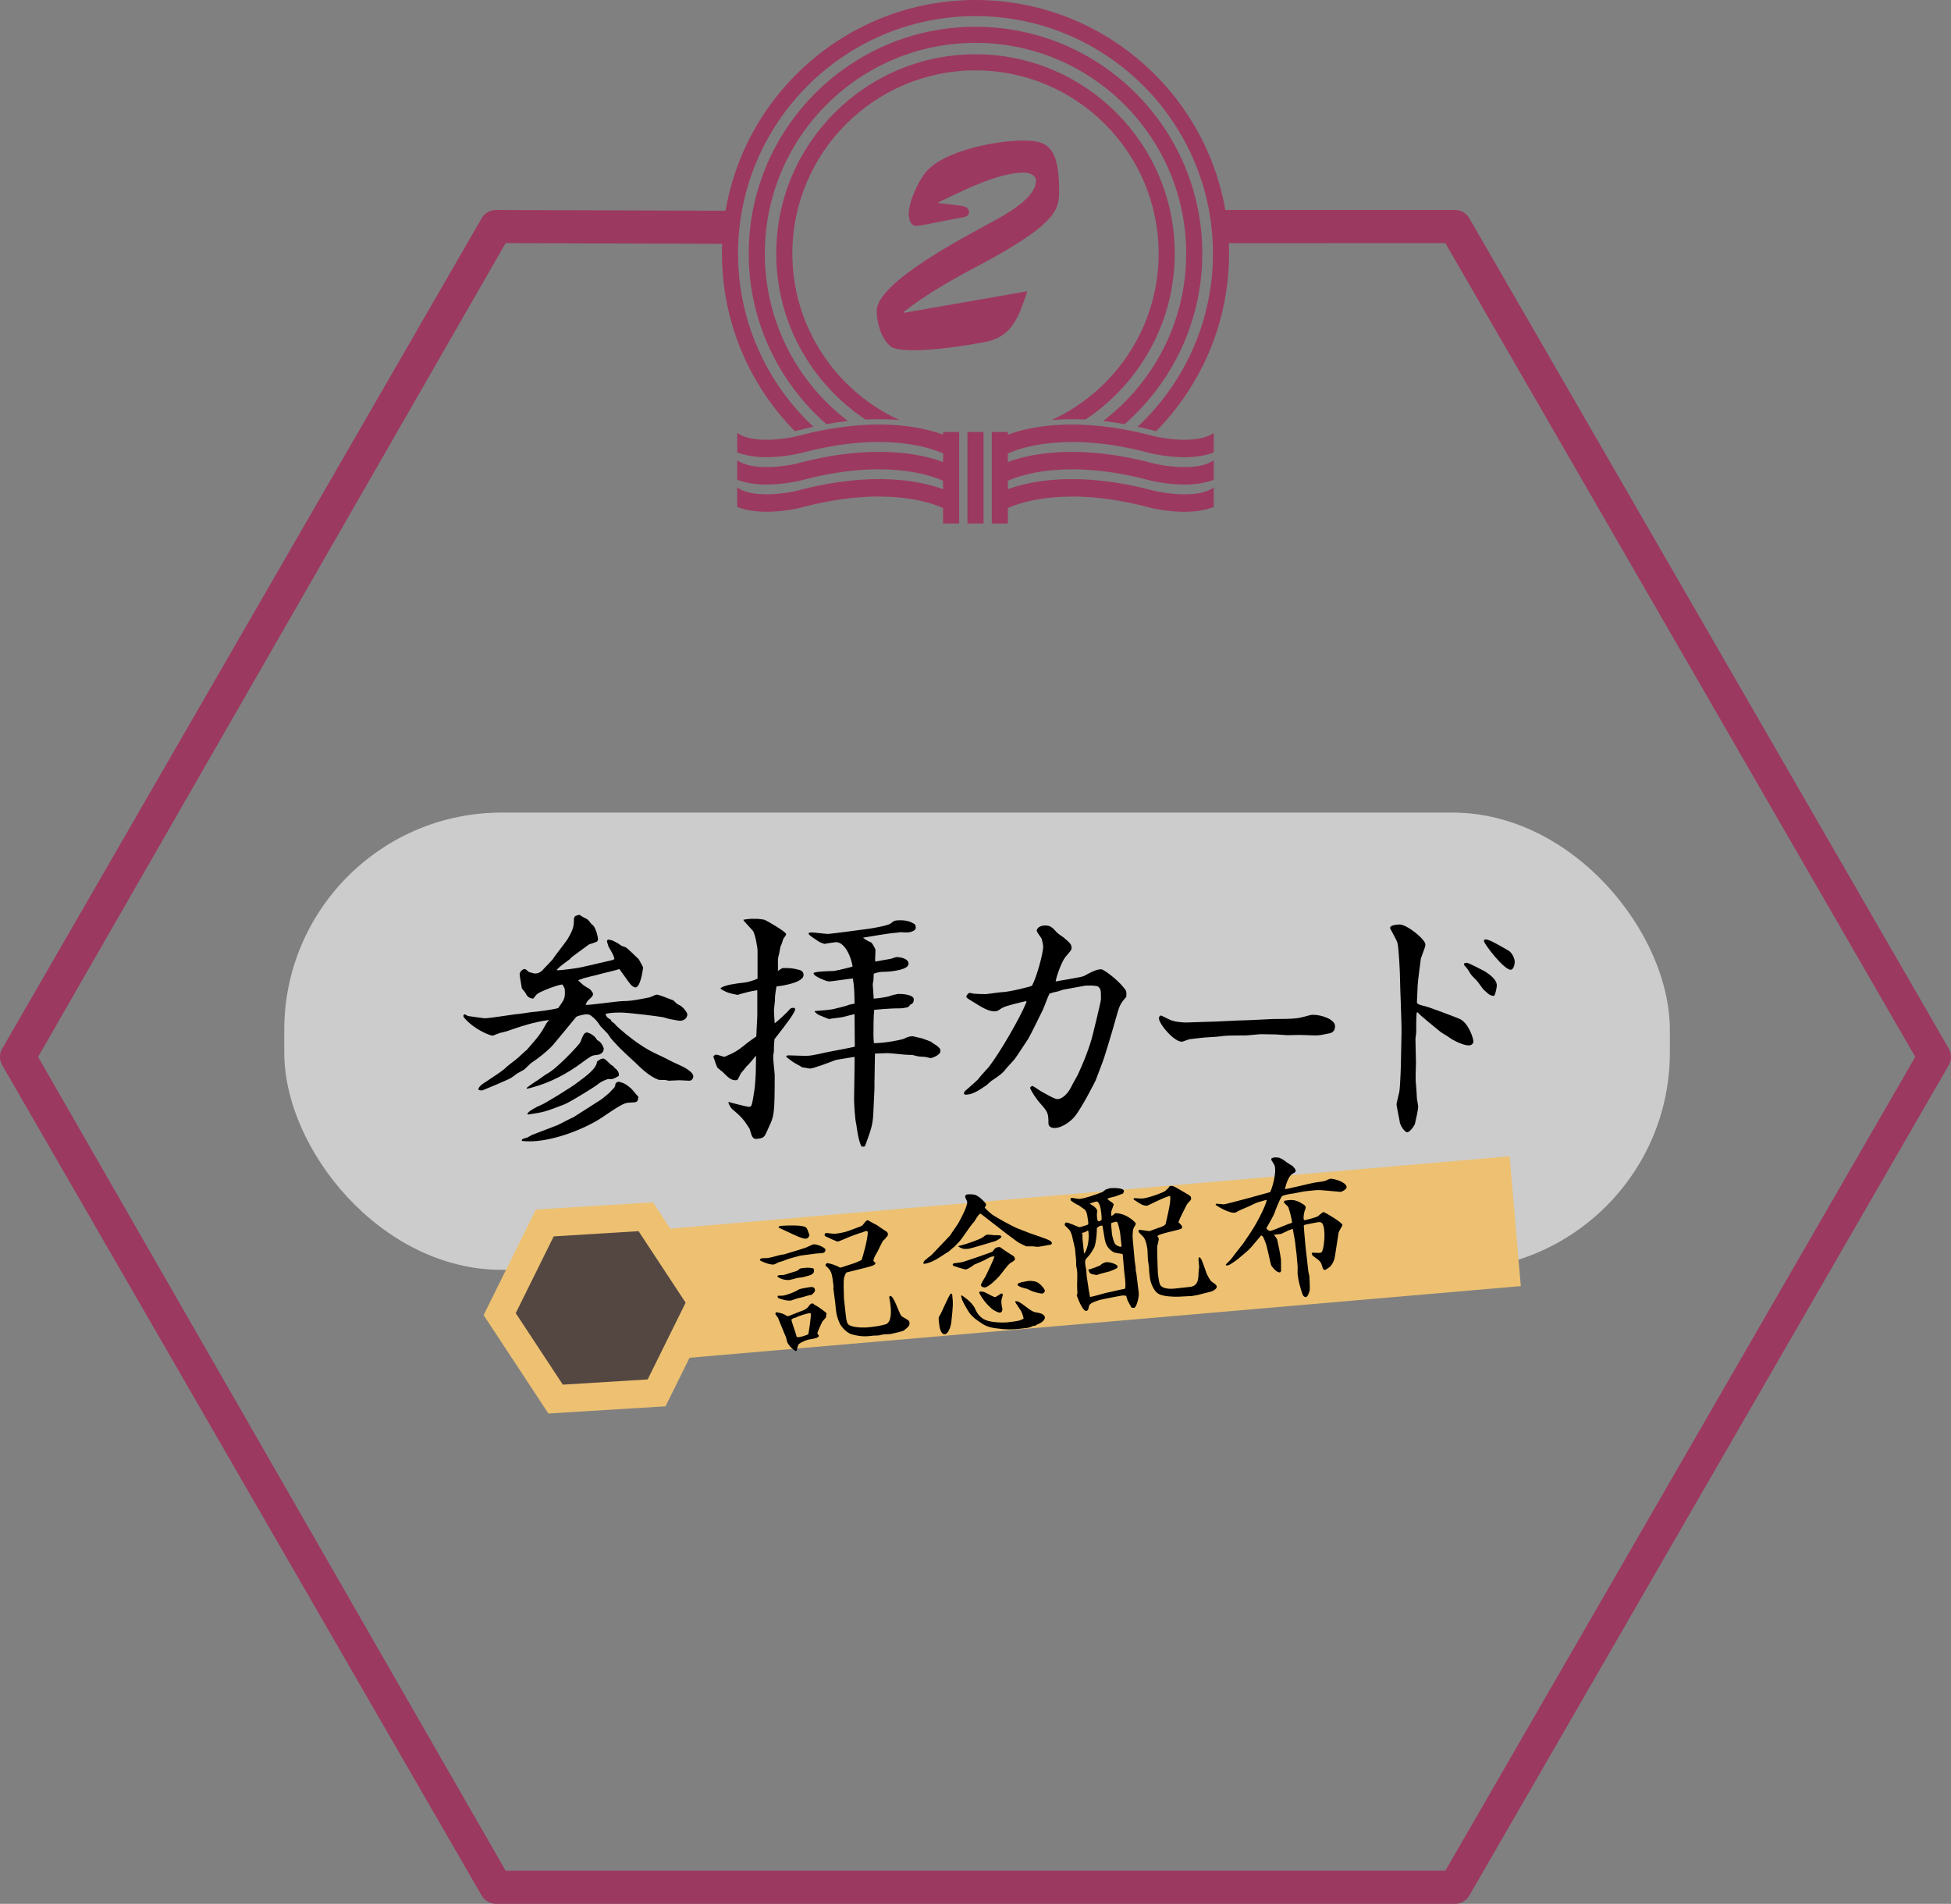
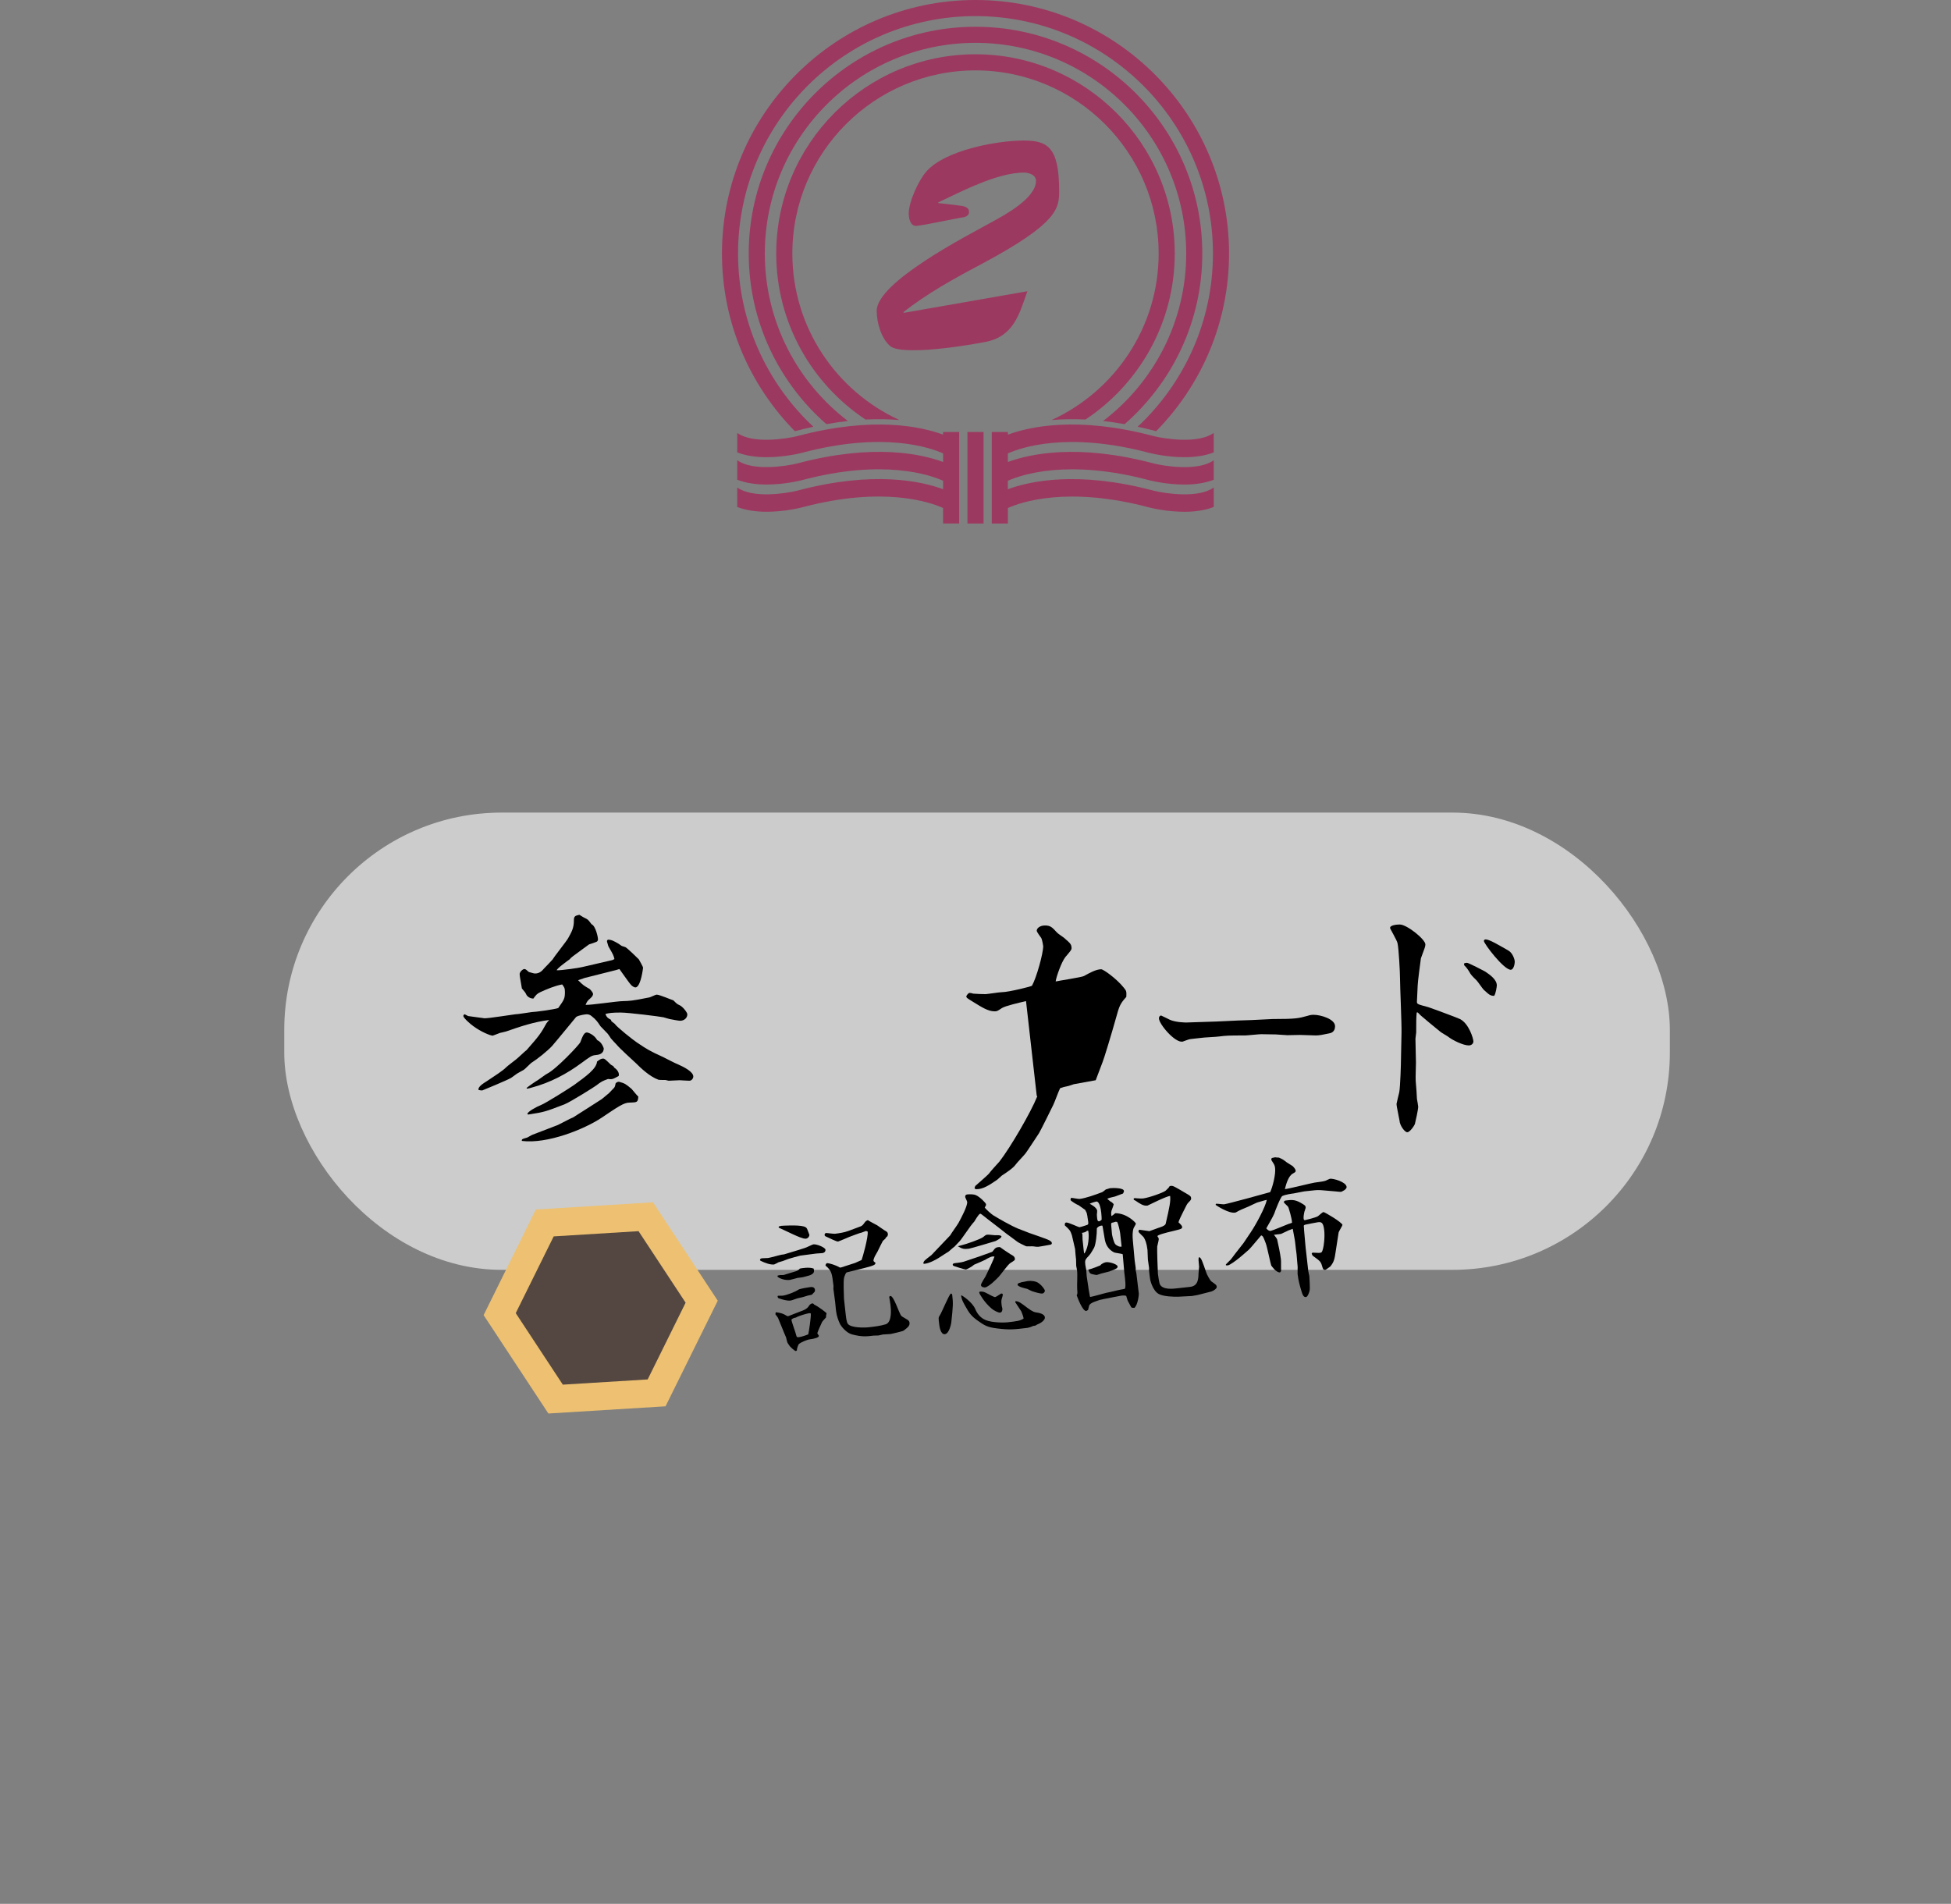
<svg xmlns="http://www.w3.org/2000/svg" version="1.1" viewBox="0 0 209.617 204.571">
  <rect x="0" y="0" width="209.617" height="204.571" fill="#808080" stroke="none" />
  <g>
    <g id="_レイヤー_1" data-name="レイヤー_1">
      <path d="M99.579,24.101c-.238.034-.955.17-1.159.17-.648,0-.784-.852-.784-1.329,0-1.261,1.057-3.579,1.909-4.533,1.978-2.25,7.5-3.307,10.431-3.307,2.557,0,3.818.682,3.818,5.386,0,1.841,0,3.442-8.386,7.908-2.897,1.534-5.795,3.136-8.352,5.147l.068.068,13.26-2.318c-.886,2.522-1.5,4.875-4.534,5.454-5.318.988-9.272,1.159-10.158.478-1.023-.818-1.5-2.591-1.5-3.818,0-3.102,9.715-8.078,12.306-9.511,1.432-.783,4.807-2.59,4.807-4.465,0-.682-.818-.887-1.295-.887-2.83,0-6.681,2.012-9.204,3.204v.068l2.011.239c.443.067,1.295.067,1.295.716,0,.477-.477.579-.852.613l-3.682.716h0Z" fill="#9c3960" />
      <rect x="30.541" y="87.314" width="148.87" height="49.132" rx="23.351" ry="23.351" fill="#fff" isolation="isolate" opacity=".6" />
      <g>
        <path d="M50.296,109.175c.054,0,1.685.24,1.765.24.535,0,2.807-.374,3.288-.428.294,0,1.524-.214,1.791-.24.321,0,2.326-.268,2.834-.428.642-.909.722-1.017.722-1.738,0-.428-.08-.508-.294-.802-.775.134-1.711.534-2.353.829-.374.187-.428.267-.749.694-.535-.026-.749-.4-.775-.48-.08-.161-.107-.214-.455-.615-.026-.24-.24-1.31-.24-1.523,0-.268.348-.562.508-.562.134,0,.241.106.481.32.534.16.588.16.695.16.428,0,.722-.267.936-.534.054-.054.909-.936.936-.989.214-.374,1.47-1.925,1.657-2.272.374-.668.615-1.096.615-1.871,0-.454.081-.534.588-.642.374.24.428.268.802.454.161.081.348.348.508.562.455.188.695,1.443.695,1.604,0,.187-.107.267-.187.294-.134.054-.642.24-.775.268-.455.348-1.23.882-1.711,1.256-.214.16-.267.214-.375.348-.08.054-1.39.989-1.39,1.177.454.026,2.513-.268,2.753-.348l3.235-.749.214-.106c-.081-.374-.134-.481-.615-1.311-.053-.053-.107-.347-.134-.4-.026-.054-.053-.161-.053-.214,0-.054.053-.134.107-.16.374,0,.668.16,1.123.428.053.026.294.213.347.24.054.026.348.106.401.134.188.08,1.23,1.096,1.444,1.31.08.16.455.775.455.909-.08.695-.348,2.112-.829,2.112-.133,0-.401-.188-.454-.268-.241-.241-1.069-1.471-1.257-1.711-.16.053-.187.053-.347.106l-3.395.855-.695.241c.535.534.615.588,1.229.936.107.08.375.4.375.534,0,.107-.027.241-.294.481-.294.268-.321.268-.508.695.455.053,3.396-.401,4.037-.401.695-.026.855,0,2.833-.401.134-.026.642-.294.775-.294.294,0,1.524.535,1.791.615.375.374.401.401.642.508.375.16.855.802.855.989,0,.401-.347.695-.775.695-.161,0-.855-.134-.989-.16-.107,0-.695-.188-.802-.215-.374-.08-3.743-.508-4.598-.508-.936,0-1.203.054-1.577.134l-.054.054c.161.348.241.401.588.588l.053.16.348.268c.214.348,1.979,1.738,2.379,2.005,1.23.829,1.39.909,2.833,1.577.268.134,1.337.695,1.578.775.668.295,1.657.803,1.657,1.311,0,.187-.16.454-.428.454s-.882-.054-1.042-.054c-.027,0-1.149.054-1.176.054-.053,0-.294-.08-.348-.08-.107,0-.642,0-.749-.026-.962-.348-1.925-1.283-2.406-1.765-.348-.321-1.845-1.685-2.085-2.005-.107-.107-.535-.562-.615-.669-.053-.08-.294-.454-.348-.508-.107-.134-.668-.668-.775-.802-.321-.481-.455-.695-.963-1.096-.133-.107-.294-.188-.508-.188-.16,0-.909.107-1.149.294-.027.026-2.166,2.646-2.593,3.128-.508.535-1.524,1.363-2.246,1.818-.107.08-.642.641-.775.722-.08.053-.588.32-.668.374-.107.054-.615.454-.722.508-.401.24-2.994,1.31-3.075,1.337h-.08c-.107,0-.214-.027-.321-.054-.107-.32.535-.722.882-.936.802-.535,1.764-1.149,2.085-1.497.161-.16.882-.695,1.042-.829.134-.08,1.069-.989,1.15-1.016,1.336-1.523,1.524-1.765,2.139-2.887.053-.081.214-.268.294-.348-1.577.187-3.101.694-4.625,1.229-.107.026-.615.16-.668.16-.08.026-.748.294-.775.294-.241,0-1.256-.4-2.112-1.042-.241-.161-1.043-.855-1.043-1.069,0-.08.027-.134.134-.188l.374.188.002.003ZM59.867,120.91c.267-.106,1.417-.748,1.684-.828.027-.027,3.048-1.925,3.101-1.979.615-.508.668-.562.775-.642.08-.107.481-.481.562-.588.08-.107.107-.214.16-.481.161-.134.187-.134.348-.16.668.187.722.24,1.363.774.054.054.588.723.722.829-.054.615-.107.615-.963.642-.588,0-1.203.428-2.994,1.631-1.844,1.229-5.828,2.834-8.555,2.486-.026-.188.027-.214.535-.348.106-.026.508-.294.615-.32l2.646-1.017h.001ZM56.579,116.901c.214-.188,1.069-.775,1.229-.855.161-.106.802-.588.962-.668.989-.481,3.476-3.128,3.583-3.396.241-.642.401-1.043.695-1.043.134,0,.775.214,1.123.829.481.188.695.855.695.882,0,.615-.561.695-.909.723-.401.053-.508.133-1.497.855-1.551,1.149-3.342,2.111-5.374,2.646-.161.053-.294.08-.481.106l-.027-.08h0ZM56.659,119.681c.053-.24.962-.748,1.444-.936.508-.188,3.208-1.898,3.582-2.166,1.283-.936,2.406-1.737,2.459-2.513.321-.24.455-.32.642-.32s.241.08.802.614c.026.054.267.161.32.214.027.054.054.107.107.161.294.187.561.561.454.882-.642.348-.668.374-1.149.321-.642.24-.695.267-1.256.694-.081.08-2.753,1.765-3.422,2.032-2.085.802-2.166.828-3.903,1.096l-.08-.08h0Z" />
-         <path d="M76.818,113.345c.125-.036.277-.018.455.054.053.026.455.134.562.16,1.256-.534,1.39-.642,2.7-1.685.107-.08.615-.428.722-.508,0-.026.107-2.111.107-2.219v-2.753c-.695.106-1.551.32-2.112.508-.829-.161-1.176-.241-1.817-.642v-.107c.561-.348,1.711-.48,2.433-.562.374-.026,1.042-.214,1.523-.428v-3.074c0-.187-.24-1.791-.534-2.111-.855-.937-.963-1.043-.989-1.149.214-.054.829-.107.909-.107.081,0,.455.026.535,0,.134,0,.722.08.829.107.16.053,2.326,1.283,2.326,1.55,0,.107-.294.455-.321.535-.161.508-.161.562-.294.802-.027.134-.107.615-.134.722s-.134.508-.134.588v1.311c.134-.107.401-.321.588-.321.695,0,.963,0,1.738.214.348.08.428.374.428.535,0,.802-2.192,1.149-2.914,1.229-.161.963-.161,1.096-.161,1.523-.027.134-.107,1.017-.107,1.043,0,.134.054,1.257.08,1.391.161-.081,1.283-1.123,1.417-1.283.214-.268.321-.375.562-.375.107,0,.214,0,.214.134,0,.374-.802,1.417-2.219,3.235,0,.133-.054.668-.054.774,0,.509,0,.562-.054.803-.026.053-.026.374-.026.428,0,.32.16,1.63.16,1.897,0,4.197-.08,4.357-.615,5.508-.455,1.042-.481,1.096-.855,1.229-.107.026-.375.08-.508.08-.401,0-.481-.268-.722-1.097-.588-.908-.775-1.202-1.871-2.111-.187-.188-.401-.562-.401-.775.107.054,2.058.535,2.166.535.347,0,.347-.054.615-1.738.08-.454.16-1.711.16-2.085l.027-1.685c-.268.321-.802.989-1.016,1.149-.107.134-.134.188-.588.722-.08.107-.321.695-.428.749-.08.026-.134.026-.187.026-.481,0-.775-.294-1.363-.882-.081-.08-.455-.348-.535-.428-.133-.134-.374-.989-.454-1.149v-.134l.16-.134h-.003ZM87.538,108.64c.321-.026,1.818-.134,2.112-.24.188-.054,1.149-.268,1.337-.348.24-.107.321-.107.829-.214-.027-1.524-.053-1.925-.187-2.7-.428.026-2.219.32-2.593.32-.187,0-1.631-.534-1.631-.882,0-.187,1.765-.24,2.166-.24.107,0,1.738-.374,2.032-.481-.107-.829-.749-2.62-1.791-2.62-.107,0-1.123.161-1.23.188-.508-.16-.535-.188-.989-.508-.267-.161-.668-.455-.695-.535-.027-.054,0-.134.027-.16.16-.026.214-.026.321-.026.267,0,1.47.16,1.738.16.16,0,4.037-.508,4.197-.535.642-.08,2.246-.374,2.513-.588.321-.268.428-.348.989-.348.267,0,1.069,0,1.657.481.027.106.054.24.054.321,0,.374-.668.508-.963.508-.133,0-.615-.027-.695-.027s-.321.054-.375.054c-.588,0-3.288.481-3.636.534.294.241.348.268.909.535.08.08.428.642.428.802,0,.188-.054,1.043-.027,1.229.081-.026,1.578-.267,1.684-.294.081-.026.535-.187.615-.187.428,0,1.283.16,1.283.722,0,.668-1.979.855-2.54.855-.588,0-.829.08-1.203.214,0,.106-.027.534-.027.642,0,.08-.08.401-.08.481,0,.026.107,1.443.107,1.55.588-.026,1.55-.214,1.63-.24.161-.106.963-.268,1.016-.268.455,0,1.658.08,1.658.589,0,.294-.107.48-.375.561-.08.134-.161.214-.241.268-.134.054-.642.134-.802.134-1.39,0-2.727.16-2.834.16-.08.722-.08,1.898-.08,2.646,0,.348,0,.428.054.937,1.176,0,2.914-.348,3.234-.481.188-.107.588-.268.882-.268.107,0,.882.214,1.069.24.107.027.775.294.936.348.081.107.615.401.695.481.267.24.321.294.321.535,0,.454-.962.748-1.016.748-.107,0-.588-.134-.668-.134-.615-.026-.668-.026-1.256-.187-.08-.027-.374-.027-.508-.027-.348,0-1.925-.188-2.246-.188-.214,0-1.149.054-1.337.054l-.053,3.155v.588l-.107,2.353c-.054,1.443-.187,1.871-.802,3.556-.107.32-.134.348-.294.348-.053,0-.214,0-.241-.107-.294-.695-.428-1.685-.508-2.299-.134-.401-.24-2.246-.24-2.7,0-.722.08-4.037.053-4.545-.161.026-2.005.321-2.059.348-.401.16-2.353.909-2.727.909-.134,0-.722-.134-.855-.134-.107-.107-.722-.401-.829-.481-.188-.106-.722-.508-.882-.668.027-.107.08-.134.347-.134.107,0,1.471.054,1.765.054.775,0,1.952-.348,2.727-.481.668-.134,1.898-.348,2.54-.508,0-.562-.027-3.021-.027-3.502-.187.053-1.096.267-1.256.32-.241.054-1.283.16-1.497.214-.134-.054-1.123-.428-1.203-.508-.08-.054-.268-.214-.321-.268v-.08h.001Z" />
-         <path d="M110.237,107.57c-.695.16-2.219.508-2.593.749-.508.348-.561.348-.802.348-.695,0-1.417-.481-2.166-.937-.775-.48-.855-.508-.855-.694.054-.08.187-.348.374-.348.081,0,.321.053.375.08.294.026.936.054,1.31.054.187,0,1.497-.214,1.791-.214.668,0,3.181-.615,3.208-.695.481-.855,1.203-3.449,1.203-4.251,0-.054-.107-.694-.214-.882-.08-.107-.481-.642-.481-.775,0-.268.348-.562.882-.562.588,0,.775.188,1.283.749.08.106.642.48.749.561.749.643.802.723.829,1.097,0,.214-.08.294-.668.989-.401.508-.962,2.059-1.042,2.619.348-.08,2.834-.454,3.048-.588.535-.294,1.283-.722,1.844-.722.241,0,1.658,1.016,2.406,1.952.321.374.321.454.294,1.016-.695.775-.749.962-1.149,2.406-.401,1.443-1.283,4.357-1.39,4.571l-.749,1.978c-.16.321-1.337,2.674-2.192,3.823-.294.401-1.31,1.31-2.245,1.31-.294,0-.642-.133-.642-.508,0-1.123-.081-1.229-.909-2.165-.294-.321-.936-1.229-1.069-1.657.08-.107.16-.188.268-.188.053,0,.695.428.802.508.481.268,1.551.909,1.871.909.241,0,.936-.214,1.497-1.337.081-.214.588-1.069.668-1.229.588-1.229,1.337-3.102,1.658-4.465.026-.08.855-3.476.855-3.688,0-.989,0-1.097-.294-1.364-.161-.16-1.337-.134-1.417-.106l-2.353.428c-.107.026-.588.214-.695.214-.374.08-.401.08-.775.214-.16.294-.615,1.577-.748,1.817-.241.481-1.283,2.62-1.524,3.021-.107.16-1.364,2.085-1.444,2.165-.16.214-.936,1.016-1.042,1.177-.267.4-1.042.908-1.497,1.202-.08.054-.401.375-.508.455-.829.562-1.497,1.016-2.219,1.016-.133,0-.187-.054-.214-.134.027-.08.054-.16.081-.214.107-.106,1.363-1.176,1.497-1.363.133-.214.936-1.069,1.096-1.256,1.149-1.471,3.368-5.267,4.063-7.005l-.054-.08h-.002Z" />
+         <path d="M110.237,107.57c-.695.16-2.219.508-2.593.749-.508.348-.561.348-.802.348-.695,0-1.417-.481-2.166-.937-.775-.48-.855-.508-.855-.694.054-.08.187-.348.374-.348.081,0,.321.053.375.08.294.026.936.054,1.31.054.187,0,1.497-.214,1.791-.214.668,0,3.181-.615,3.208-.695.481-.855,1.203-3.449,1.203-4.251,0-.054-.107-.694-.214-.882-.08-.107-.481-.642-.481-.775,0-.268.348-.562.882-.562.588,0,.775.188,1.283.749.08.106.642.48.749.561.749.643.802.723.829,1.097,0,.214-.08.294-.668.989-.401.508-.962,2.059-1.042,2.619.348-.08,2.834-.454,3.048-.588.535-.294,1.283-.722,1.844-.722.241,0,1.658,1.016,2.406,1.952.321.374.321.454.294,1.016-.695.775-.749.962-1.149,2.406-.401,1.443-1.283,4.357-1.39,4.571l-.749,1.978l-2.353.428c-.107.026-.588.214-.695.214-.374.08-.401.08-.775.214-.16.294-.615,1.577-.748,1.817-.241.481-1.283,2.62-1.524,3.021-.107.16-1.364,2.085-1.444,2.165-.16.214-.936,1.016-1.042,1.177-.267.4-1.042.908-1.497,1.202-.08.054-.401.375-.508.455-.829.562-1.497,1.016-2.219,1.016-.133,0-.187-.054-.214-.134.027-.08.054-.16.081-.214.107-.106,1.363-1.176,1.497-1.363.133-.214.936-1.069,1.096-1.256,1.149-1.471,3.368-5.267,4.063-7.005l-.054-.08h-.002Z" />
        <path d="M124.514,109.415c0-.08.054-.294.241-.294.027,0,.829.401.882.428.642.32,1.791.32,1.817.32.241,0,2.139-.08,2.433-.08.615,0,3.341-.16,3.903-.16.455,0,2.78-.134,2.941-.134,2.566,0,2.78-.08,3.769-.348.241-.08.428-.106.642-.106.749,0,2.299.454,2.299,1.229,0,.642-.481.748-.668.775-.615.134-1.042.214-1.39.214-.267,0-1.47-.054-1.711-.054-.133,0-1.336.027-1.363.027-.214,0-1.069-.081-1.23-.081-.267,0-1.363-.026-1.577-.026-.267,0-1.47.134-1.711.134-1.898,0-2.112.026-2.753.106-.321.054-1.764.107-2.032.161-.187.026-1.016.106-1.176.134-.134.026-.695.24-.775.267-.829.134-2.54-1.897-2.54-2.513h-.001Z" />
        <path d="M152.211,108.8c-.054.589-.054,1.017-.054,2.139,0,.054-.08.615-.08.669,0,.4.054,2.219.054,2.566,0,.32-.054,1.684-.027,1.978.053.562.133,1.685.133,1.926.027.16.134.722.134.828,0,.348-.267,1.497-.348,1.845-.053.188-.534.909-.829.909-.267,0-.802-.722-.829-1.257,0-.08-.321-1.497-.321-1.791.053-.24.241-1.069.294-1.257.107-.588.187-3.021.187-3.688l.054-2.674c.027-.936-.16-5.025-.16-5.854,0-.642-.134-3.208-.268-3.796-.054-.294-.802-1.551-.802-1.631,0-.321.775-.374,1.042-.374.775,0,2.753,1.604,2.753,2.139,0,.214-.054.348-.481,1.497-.026.187-.347,2.566-.347,2.913,0,.295-.081,1.498-.081,1.765,0,.241.107.268,1.203.562.348.107,3.235,1.177,3.422,1.283.962.481,1.444,2.112,1.444,2.406,0,.188-.161.428-.508.428-.561,0-1.711-.535-2.245-.963-.107-.08-.722-.428-.802-.508-.695-.562-1.952-1.604-2.059-1.711-.08-.053-.321-.348-.401-.374l-.08.026h.002ZM157.611,103.453c.161,0,1.818.855,1.952.937.562.374,1.256.882,1.256,1.496,0,.107-.107.909-.294,1.123-.428-.026-.508-.106-1.123-.668-.134-.134-.615-.855-.749-.989-.08-.08-.534-.508-.668-.722-.161-.294-.401-.668-.642-.883-.054-.053-.054-.133-.027-.24.107-.026.214-.054.294-.054h.001ZM159.617,100.941c.401,0,1.336.562,2.459,1.203.455.268.668.963.668,1.176,0,.375-.16.883-.428.883-.749,0-2.887-2.807-2.887-3.102,0-.106.107-.16.188-.16h0Z" />
      </g>
      <g>
-         <path d="M156.321,204.571H53.295c-.637,0-1.225-.339-1.543-.891L.239,114.456c-.319-.552-.319-1.231,0-1.782L51.752,23.451c.318-.552.907-.891,1.543-.891l24.851.086c.984,0-.066,1.056-.066,2.04s.655,1.514-.329,1.514l-23.427-.075L4.093,113.565l50.231,87.441h100.968l50.484-87.441-50.484-87.44-24.194.009c-.984,0-.406-.496-.406-1.481s-1.379-2.093-.395-2.093h26.024c.637,0,1.225.339,1.543.891l51.513,89.223c.319.552.319,1.231,0,1.782l-51.513,89.224c-.318.552-.907.891-1.543.891h0Z" fill="#9c3960" />
        <g>
          <g>
            <path d="M87.387,45.853c-4.974-4.658-8.09-11.277-8.09-18.612,0-14.067,11.444-25.511,25.511-25.511s25.512,11.444,25.512,25.511c0,7.336-3.117,13.955-8.091,18.613.607.132,1.226.276,1.869.447.038.01.081.019.121.028,4.838-4.919,7.831-11.66,7.831-19.088,0-15.021-12.22-27.241-27.241-27.241s-27.241,12.22-27.241,27.241c0,7.429,2.992,14.169,7.83,19.088.043-.01.089-.02.13-.03.64-.171,1.255-.314,1.86-.446h0Z" fill="#9c3960" />
            <path d="M82.172,27.241c0-12.482,10.155-22.637,22.637-22.637s22.637,10.155,22.637,22.637c0,7.331-3.506,13.857-8.927,17.996.736.082,1.507.194,2.312.339,5.109-4.47,8.345-11.03,8.345-18.335,0-13.436-10.931-24.366-24.367-24.366s-24.366,10.931-24.366,24.366c0,7.305,3.236,13.865,8.344,18.334.805-.144,1.576-.257,2.311-.339-5.42-4.14-8.926-10.665-8.926-17.996h0Z" fill="#9c3960" />
          </g>
          <g>
            <path d="M123.481,48.664c.301.076,1.928.463,3.766.463,1.054,0,2.176-.131,3.159-.517v-2.043l-.026-.036c-1.647,1.176-5.21.633-6.432.328-8.196-2.184-13.377-1.003-15.661-.156v-.284h-1.73v9.835h1.73v-1.667c1.366-.617,6.409-2.399,15.193-.058.301.076,1.928.463,3.766.463,1.054,0,2.176-.131,3.159-.517v-2.043l-.026-.036c-1.647,1.176-5.21.633-6.432.328-8.196-2.184-13.377-1.003-15.661-.156v-.907c1.366-.617,6.409-2.399,15.193-.058.301.076,1.928.463,3.766.463,1.054,0,2.176-.131,3.159-.517v-2.043l-.026-.036c-1.647,1.176-5.21.633-6.432.328-8.196-2.184-13.377-1.003-15.661-.156v-.918c1.366-.617,6.409-2.399,15.193-.058l.003-.002Z" fill="#9c3960" />
            <path d="M101.328,46.703c-2.284-.847-7.465-2.028-15.661.156-1.221.305-4.784.848-6.432-.328l-.026.036v2.043c.983.386,2.105.517,3.159.517,1.839,0,3.466-.387,3.766-.463,8.784-2.341,13.827-.559,15.193.058v.918c-2.284-.847-7.465-2.028-15.661.156-1.221.305-4.784.848-6.432-.328l-.026.036v2.043c.983.386,2.105.517,3.159.517,1.839,0,3.466-.387,3.766-.463,8.784-2.341,13.827-.559,15.193.058v.907c-2.284-.847-7.465-2.028-15.661.156-1.221.305-4.784.848-6.432-.328l-.026.036v2.043c.983.386,2.105.517,3.159.517,1.839,0,3.466-.387,3.766-.463,8.784-2.341,13.827-.559,15.193.058v1.667h1.73v-9.835h-1.73v.284l.003.002Z" fill="#9c3960" />
            <rect x="103.943" y="46.418" width="1.73" height="9.835" fill="#9c3960" />
          </g>
          <path d="M92.989,45.079c1.353-.068,2.568-.038,3.645.055-6.781-3.11-11.504-9.958-11.504-17.893,0-10.85,8.827-19.678,19.678-19.678s19.678,8.827,19.678,19.678c0,7.936-4.725,14.785-11.507,17.894,1.077-.093,2.293-.124,3.646-.056,5.775-3.838,9.59-10.4,9.59-17.839,0-11.804-9.603-21.408-21.408-21.408s-21.408,9.603-21.408,21.408c0,7.438,3.815,13.999,9.589,17.838h.001Z" fill="#9c3960" />
        </g>
      </g>
      <g>
-         <line x1="64.538" y1="139.689" x2="162.797" y2="131.218" fill="none" stroke="#edc171" stroke-linejoin="round" stroke-width="14" />
        <polygon points="69.382 130.739 58.53 131.407 53.686 141.203 59.694 150.332 70.546 149.665 75.39 139.868 69.382 130.739" fill="#544742" stroke="#edc171" stroke-miterlimit="10" stroke-width="3" />
      </g>
      <g>
        <path d="M85.855,134.291c.62-.191.683-.216.792-.262.127-.049.656-.311.737-.32.39-.047,1.278.34,1.306.567.006.049.007.329-.352.372-.097.013-.523.031-.653.047-.276.033-1.461.192-1.705.223-.098.012-1.069.295-1.276.354-.08.024-.425.166-.505.192-.061.039-.478.141-.541.164-.046.022-.433.234-.481.24-.406.05-.976-.162-1.467-.399l-.059-.076c0-.132.126-.18.224-.191.082-.011.559-.019.641-.028.244-.029,1.327-.342,1.474-.36l.243-.029,1.623-.492v-.002ZM83.402,141.002c.521.085.69.115,1.188.417l.1.005.126-.049,1.527-.596c.173-.071.402-.214.529-.396.082-.142.194-.304.422-.331.081-.01.16.097.181.127.525.25,1.328.895,1.332.928.006.049-.019.117-.043.187.004.032-.011.182-.017.266-.101.128-.41.429-.433.514-.08.158-.508,1.117-.5,1.183.006.049.159.228.165.277.021.178-.439.316-1.058.392-.113.014-.875.271-1.124.531-.165.399-.172.482-.17.631-.015.018-.073.075-.139.083-.064.008-.559-.395-.682-.594-.023-.047-.198-.273-.204-.322-.042-.077-.124-.479-.15-.559-.155-.328-.729-1.791-.863-2.089-.024-.063-.238-.333-.276-.379l.025-.201.062-.024h.002ZM85.54,136.587c.143-.05.295-.15.396-.277.16-.036.999-.188,1.483,0,.187.588-.261.709-1.094.909-.112.03-.177.038-.632.093-.145.034-.734.204-.848.218-.634.077-1.303-.271-1.316-.385-.004-.033.024-.069.038-.088.129-.031.321-.07.423-.051.017-.002.181-.005.214-.009l1.336-.41h0ZM83.554,139.269l.029-.037c.081-.01.412,0,.478-.007.503-.062,1.385-.415,1.734-.656.169-.103,1.011-.238,1.237-.266.146-.018.488-.059.531.299.008.065-.029.169-.027.186-.059.057-.231.258-.277.297-.044.039-.14.066-.237.078-.146.018-.209.042-.751.207-.078.025-.514.111-.593.137-.112.03-.616.224-.714.235-.438.054-.887-.106-1.333-.252l-.081-.122.004-.099h0ZM83.932,132.032c-.034-.013-.277-.115-.281-.147-.002-.016.026-.053.036-.104.033-.004.208-.059.256-.064.114-.014,1.768-.113,2.383.059.17.046.326.109.396.282.002.017.237.598.241.63.014.114-.119.378-.379.409-.293.035-.992-.292-1.394-.475l-1.259-.59h.001ZM87.112,141.13c-.053-.026-.087-.038-.168-.028-.212.026-1.169.291-1.428.47-.228.027-.492.158-.48.256.029.243.493,1.491.513,1.652.059.208.077.223.321.193.292-.036.908-.259.97-.299.067-.256.324-1.953.272-2.244h0ZM91.865,135.706l.703-.315c.08-.159.752-2.515.652-3.063l-.173-.062c-.077.042-.442.153-.521.194-.115-.003-1.202.426-1.298.455-.233.111-.815.345-1.178.489-.178.021-.918-.367-1.074-.431-.331-.143-.365-.154-.379-.269-.014-.113.058-.205.172-.219.1.005.819.099.949.083.488-.06.974-.134,1.448-.307l1.309-.489c.174-.069.259-.179.429-.414.112-.162.222-.208.332-.255.181.127.937.514,1.007.556.035.012.65.465.774.532.265.149.354.204.376.384.008.064.014.113-.05.27-.094.044-.108.062-.247.276-.028.037-.209.174-.238.211-.028.036-.387.757-.571,1.141-.053.105-.314.532-.337.618-.041.07-.113.294-.104.375.011.081.136.166.207.206.005.181.017.278-1.136.566l-1.938.481c-.128.032-.27.495-.292.58-.087.374-.021,1.867-.018,1.898.006.05,0,.281.007.33l.162,1.48c.06.487.092,1.028.268,1.254.332.422,1.732.417,2.302.349.748-.091,1.138-.138,1.744-.311.699-.217.58-1.604.527-2.043-.038-.31-.093-.632-.143-.906.014-.019.071-.092.12-.098.373-.045.935,1.866,1.182,2.134.079.105.64.384.733.473.091.071.136.163.147.261.039.325-.141.479-.623.852-.089.076-1.325.357-1.391.366-.113.014-.786.046-.851.054-.081.01-.4.098-.466.105-.081.01-.461.007-.525.015-.748.091-1.252.151-2.325-.131-.613-.157-1.162-.883-1.27-1.084-.197-.404-.374-.91-.431-1.382l-.034-.276-.072-.733-.188-1.413c-.006-.048.018-.266.012-.313-.171-1.415-.197-1.626-.858-2.189.002-.115.054-.237.182-.269.25.019.898.204,1.308.451.071.042.168.03.199.01l1.477-.477h.003Z" />
        <path d="M110.656,132.508c.328.125,1.805.605,2.089.77.126.084.247.135.265.281.014.114-.063.156-.143.183-.661.128-1.244.216-1.293.222-.146.018-.196.007-.582-.045-.135-.017-.689.033-.778-.021-.752-.354-.823-.395-1.133-.638-.129-.116-.777-.564-.905-.666-.329-.272-1.875-1.455-2.021-1.568-.034-.013-.732-.604-.816-.611l-.032.004c-.162.021-.555.728-.625.834-.305.334-.403.478-1.304,1.759-.239.342-.3.383-.724.829-.018.002-.074.075-.103.111-.124.064-.566.498-.674.561-.172.086-.902.587-1.058.672-.152.101-.907.539-1.477.608-.081.01-.098.012-.138-.05.035-.252.127-.312.866-.88.045-.039,2.005-2.106,2.02-2.124.12-.23.8-1.152.906-1.364.271-.495.97-1.801.917-2.238-.01-.082-.202-.438-.212-.519-.021-.179.084-.258.215-.274.26-.031.705-.035.95.084.436.194,1.059.845,1.072.959.019.146-.067.255-.14.347.107.201.751.749.929.859.588.358,1.936,1.135,2.663,1.427l1.264.49.002-.002ZM100.945,141.386c.2-.256,1.049-2.37,1.228-2.392.064-.008.124.066.134.147.11.911.091,1.161-.102,2.981-.008.067-.203,1.18-.69,1.238-.455.056-.578-.82-.607-1.064-.081-.667-.089-.731.038-.911h-.001ZM106.515,134.542c.126-.047.141-.065.252-.229.17-.234.28-.28.476-.304.016-.002.146-.018.196-.007.055.042.938.66,1.133.77.229.12.439.227.469.47.02.163-.027.186-.487.472-.246.146-1.036,1.247-1.211,1.434-.321.353-1.132,1.143-1.522,1.19-.016.002-.396-.003-.426-.246-.02-.162.457-.863.496-.949.2-.388.934-1.962.962-2.13-.115-.002-.198-.008-.247-.002-.146.018-.612.255-.749.354-.062.04-.797.36-1.19.523-.283.249-.795.509-.893.521-.082.011-1.246-.343-1.282-.372-.069-.024-.126-.083-.132-.133-.004-.032.015-.15.177-.17.765-.093.862-.104,1.272-.253.223-.077,1.253-.416,1.458-.49l1.249-.448h-.001ZM103.277,133.814c.528-.131,2.033-.642,2.365-.897.254-.211.285-.231.447-.251.13-.016.717.062.832.062.049-.006.654-.046.677.133.02.163-.557.447-.634.49-.062.023-2.674.802-2.869.825-.52.062-.723.022-1.187-.269l.368-.094h.001ZM103.317,139.185c.105.054,1.143.72,1.465,1.473.209.502.561.954,1.116,1.184.695.294,2.029.281,2.338.244,1.171-.142,1.301-.157,1.734-.391.01-.199-.221-.732-.244-.795-.102-.152-.645-.962-.646-.977-.004-.033.008-.068.021-.103.325-.039.674.248,1.255.689.617.469.869.505.969.509.286.049.891.141.938.53.029.243-.309.581-.846.778-.135.115-.199.123-.427.15-.138.084-.472.189-.585.203-1.398.169-1.919.232-3.259.064-1.104-.13-1.394-.343-2.133-.862-.705-.509-.89-.815-1.31-1.558-.296-.541-.337-.603-.444-1.084l.059-.057v.003ZM106.168,139.037c.143.082.652.35.75.338.099-.012.477-.289.57-.333.045-.038.059-.057.158-.052.036.017.066.036.089.055,0,.132.004.165-.033.269-.131.411-.144.445-.077.999.004.032.064.256.068.288.013.098,0,.412-.243.442-.212.025-.76-.287-.929-.449-.81-.692-1.3-1.607-1.308-1.673-.006-.048.009-.066.049-.138.395-.014.447.013.905.254h.001ZM109.728,137.782c.113-.014.611-.124.709-.136.357-.043.875.01,1.166.237.454.342.647.714.655.779.021.179-.159.316-.257.328-.228.027-.81-.149-1.137-.259-.085-.022-.421-.213-.49-.236-.118-.02-.597-.159-.7-.196-.121-.052-.33-.143-.342-.239-.02-.163.188-.222.302-.235.03-.025.061-.039.094-.043h0Z" />
        <path d="M120.755,127.953c.01.081-.015.149-.097.292-.128.031-.724.286-.852.318-.079.025-.449.103-.528.129-.128.032-.222.077-.315.121l.202.174c.094.086.129.115.306.209l.188.192c-.018.134-.205.618-.243.722-.052.255-.034.401.003.561.123-.064.197-.14.407-.313,1.271.012,2.201,1.021,2.213,1.117.01.082-.215.405-.239.475-.148.414-.119.922-.088,1.313l.196,2.17.116.827c.004.033-.011.184-.007.215.008.065.068.289.074.338l.266,2.194c.01.082-.088,1.182-.475,1.525-.148,0-.28,0-.338-.059-.004-.031-.379-.679-.383-.712-.048-.126-.08-.254-.162-.524-.136-.034-.254-.052-.498-.022-.13.017-2.176.412-2.351.466-.953.298-1.035.439-1.132.6-.024.068-.085.389-.109.458-.061.04-.135.115-.199.123-.391.048-.927-1.389-1.03-1.689.097-.16.091-.208.054-.649-.034-.557.053-1.474-.017-2.043-.004-.032-.087-.451-.089-.467-.012-.099-.002-.561-.014-.659-.021-.178-.103-.977-.105-1.141-.008-.065-.319-1.413-.346-1.493-.179-.522-.233-.564-.753-1.046-.01-.082-.035-.293.143-.314.229-.027,1.349.513,1.414.505.194-.023.78-.227.859-.253.092-.061.12-.098.093-.324-.01-.081-.071-.453-.081-.534.009-.067-.078-.37-.086-.436-.038-.044-.135-.297-.171-.325-.109-.086-.611-.42-.721-.507-.152-.03-.831-.46-.841-.542-.008-.064.017-.134.054-.236.148-.002.791.135.921.118.666-.08,1.694-.451,2.403-.72.049-.006.351-.239.409-.296.143-.051.351-.108.445-.137.325-.039,1.463-.045,1.502.28h.002ZM116.522,134.667c.447-.665.515-1.877.399-2.424-.116-.003-.132,0-.236.095-.122.08-.364.127-.445.137.022.047.046.109.053.159.01.081.008.477.018.559.022.178.1.961.111,1.059l.052.422.049-.006h-.001ZM117.139,139.359c.293-.036,1.582-.423,1.84-.471.244-.029,1.267-.302,1.478-.328.355-.058.406-.049.427-.149.072-.223.012-.859-.012-1.054l-.075-.617-.172-1.976c-.141-.065-.792-.135-.914-.187-.596-.291-.904-.798-1.01-1.395l-.232-1.373-.03-.112c-.032.004-.1-.004-.132,0-.146.018-.364.125-.46.285.012.642-.12,1.73-.293,2.081-.069.107-.337.618-.512.805-.453.484-.496.538-.437,1.026.01.081.092.483.104.58.012.098.034.557.046.654.021.179.148.955.166,1.102.026.211.036.293.181,1.083l.038.045h0ZM118.229,135.961c.11-.179.456-.318.603-.336.406-.05,1.215.231,1.24.442.024.196-.069.239-.873.551-.047.022-.673.164-.751.19-.099.012-.54.181-.638.192-.032.004-.438-.079-.507-.104-.22-.039-.312-.258-.372-.481.035.012.545-.132,1.298-.454ZM117.881,130.099c.006.049-.023.35-.033.399,0,.133.022.328.038.458.025.211.085.287.198.273.098-.012.126-.049.277-.166.007-.215-.008-.329-.04-.738-.043-.357-.17-1.266-.544-1.221-.017.002-.592.154-.695.25.069.023.754.37.799.744h0ZM120.352,132.521c-.021-.179-.189-1.016-.33-1.23-.051-.009-.15-.014-.183-.01s-.222.075-.238.077c-.162.021-.244.03-.213.29.02.163.066.817.086.979.016.13.188.868.342,1.047.153.18.521.35.691.263l-.155-1.416h0ZM124.5,133.14c-.017.135-.025.201-.167.795-.033.137.052,2.749.073,2.928.026.212.141,1.022.224,1.16.3.573,1.391.458,1.668.425l1.562-.172c.88-.091.897-.9.911-1.464.003-.116.06-.602.064-.7-.068-.701-.079-.782-.039-1.002l.098-.012c.202.174.254.333.734,1.709.027.096.375.779.537.892.504.352.54.381.563.575.022.179-.358.438-.582.499-.207.059-1.456.375-1.488.379-.097.012-.517.095-.598.104l-1.426.074c-.476.023-1.635-.017-2.129-.287-.671-.363-.925-1.505-.935-1.585-.018-.146-.114-.812-.112-.927-.006-.049.002-.264-.002-.297-.019-.146-.109-.762-.125-.892-.02-.163-.026-.904-.045-1.051-.095-.78-.266-1.105-.391-1.32-.026-.079-.559-.526-.57-.624-.006-.049.002-.116.029-.168l.077-.043c.051.011.924.136,1.058.152.126-.048.884-.321.947-.345.175-.055.748-.224.804-.445.434-1.865.544-2.457.479-2.993-.409.018-2.397,1.033-2.431,1.037-.455.055-.799-.2-1.319-.549-.019-.015-.104-.038-.122-.052-.036-.029-.038-.046-.05-.143.016-.002.059-.057.107-.062s.268.033.316.027c.283.016.449.027.579.012.634-.076,2.199-.629,2.438-.839.062-.039.294-.3.338-.338.052-.122.097-.16.211-.174.227-.027.3.029.954.396.266.15.78.45.977.575.217.155.237.185.255.331.014.113.007.197-.229.424-.223.209-.243.311-.643,1.101-.131.279-.467.914-.478,1.097.128.101.372.352.384.448.03.245-.084.259-.996.484-.755.173-1.665.415-1.649.545.008.065.064.124.103.169l.034.145h.002Z" />
        <path d="M130.652,129.344c.13-.016.751.073.865.06.39-.047,4.477-1.168,4.953-1.309.263-.56.611-1.903.526-2.603-.035-.293-.114-.399-.275-.644-.059-.075-.122-.184-.132-.265-.008-.064.036-.119.064-.156.064-.008.289-.067.354-.075.051.011.352.04.4.034.417.18.453.209.818.494.091.072.588.357.678.43.075.073.285.312.304.458.018.146-.044.187-.306.334-.465.254-.71,1.091-.854,1.669.28,0,2.905-.664,3.182-.697.672-.081,1.076-.152,1.211-.213.047-.022.421-.199.453-.204.358-.043,1.724.336,1.788.872.034.276-.529.526-.611.537-.049.006-.516-.038-.566-.048l-1.6-.136c-.266-.018-.527-.003-.674.015-.18.021-.961.101-1.107.118-.162.02-.966.199-1.128.219-.131.016-.846.103-1.22.279-.187.09-.766,1.577-.874,1.904-.099.276-.729,1.342-.85,1.57.115.135.268.298.479.272.146-.018,1.717-.67,1.843-.719.062-.024.413-.132.443-.151-.002-.429-.333-1.527-.401-1.684-.047-.11-.466-.439-.476-.521-.012-.097.094-.176.191-.188.568-.068.941-.131,1.577.222.513.284.553.345.571.491.01.081-.003.115-.137.511-.024.069-.102.525-.082.687.024.195.059.208.172.193.065-.008,1.123-.268,1.354-.41.106-.063.49-.439.604-.453.113-.015,2.014,1.108,2.047,1.385.006.049-.393.707-.413.809l-.296,1.916c-.136.924-.182,1.226-.598,1.738-.075.059-.484.355-.533.361-.228.027-.262-.117-.344-.387-.145-.512-.233-.566-.956-1.089-.107-.069-.138-.181-.168-.293.06-.057.074-.075.106-.079.065-.008.631.04.761.023.244-.029.265-.131.355-.471.072-.224.214-1.23.121-1.994-.102-.846-.335-.866-.677-.825-.179.021-1.177.224-1.37.265-.143.051-.154.085-.139.215.006.049.032.261.021.311l.129,1.469c.015.262.075.767.105,1.01.027.228.194,1.741.224,1.985.01.081.104.449.113.53s.075,1.294.045,1.462c-.031.284-.236.771-.398.791-.292.036-.397-.282-.541-.792-.11-.366-.275-.907-.368-1.671-.016-.13.014-.711.006-.776-.025-.211-.094-1.176-.119-1.387-.023-.195-.144-1.055-.147-1.219-.013-.246-.236-1.275-.262-1.486-.063.024-.395.146-.458.171-.047.021-.779.375-.812.379l-.748.091c.059.074.313.406.339.486.108.481.324,1.444.41,2.16.024.194-.002,1.071.021,1.251l-.115.146c-.424.034-.927-.713-.947-.744-.062-.107-.44-2.007-.584-2.369-.27-.726-.312-.804-.5-.863-.218.24-1.107,1.338-1.315,1.528-.238.21-1.074.938-1.151.981-.21.173-.907.686-1.102.709-.049.006-.082.01-.216-.006-.027-.097-.012-.099.166-.269.341-.322.383-.376.553-.611.167-.251,1.157-1.476,1.169-1.51l.783-1.167c.56-.826,1.556-2.679,1.723-3.475-.179.021-.925.261-1.069.295-.142.05-.81.396-.952.445-.502.21-.88.354-1.296.602-.03.021-.079.026-.128.032-.666.081-1.937-.738-2.063-.839l.051-.121v.004Z" />
      </g>
    </g>
  </g>
</svg>